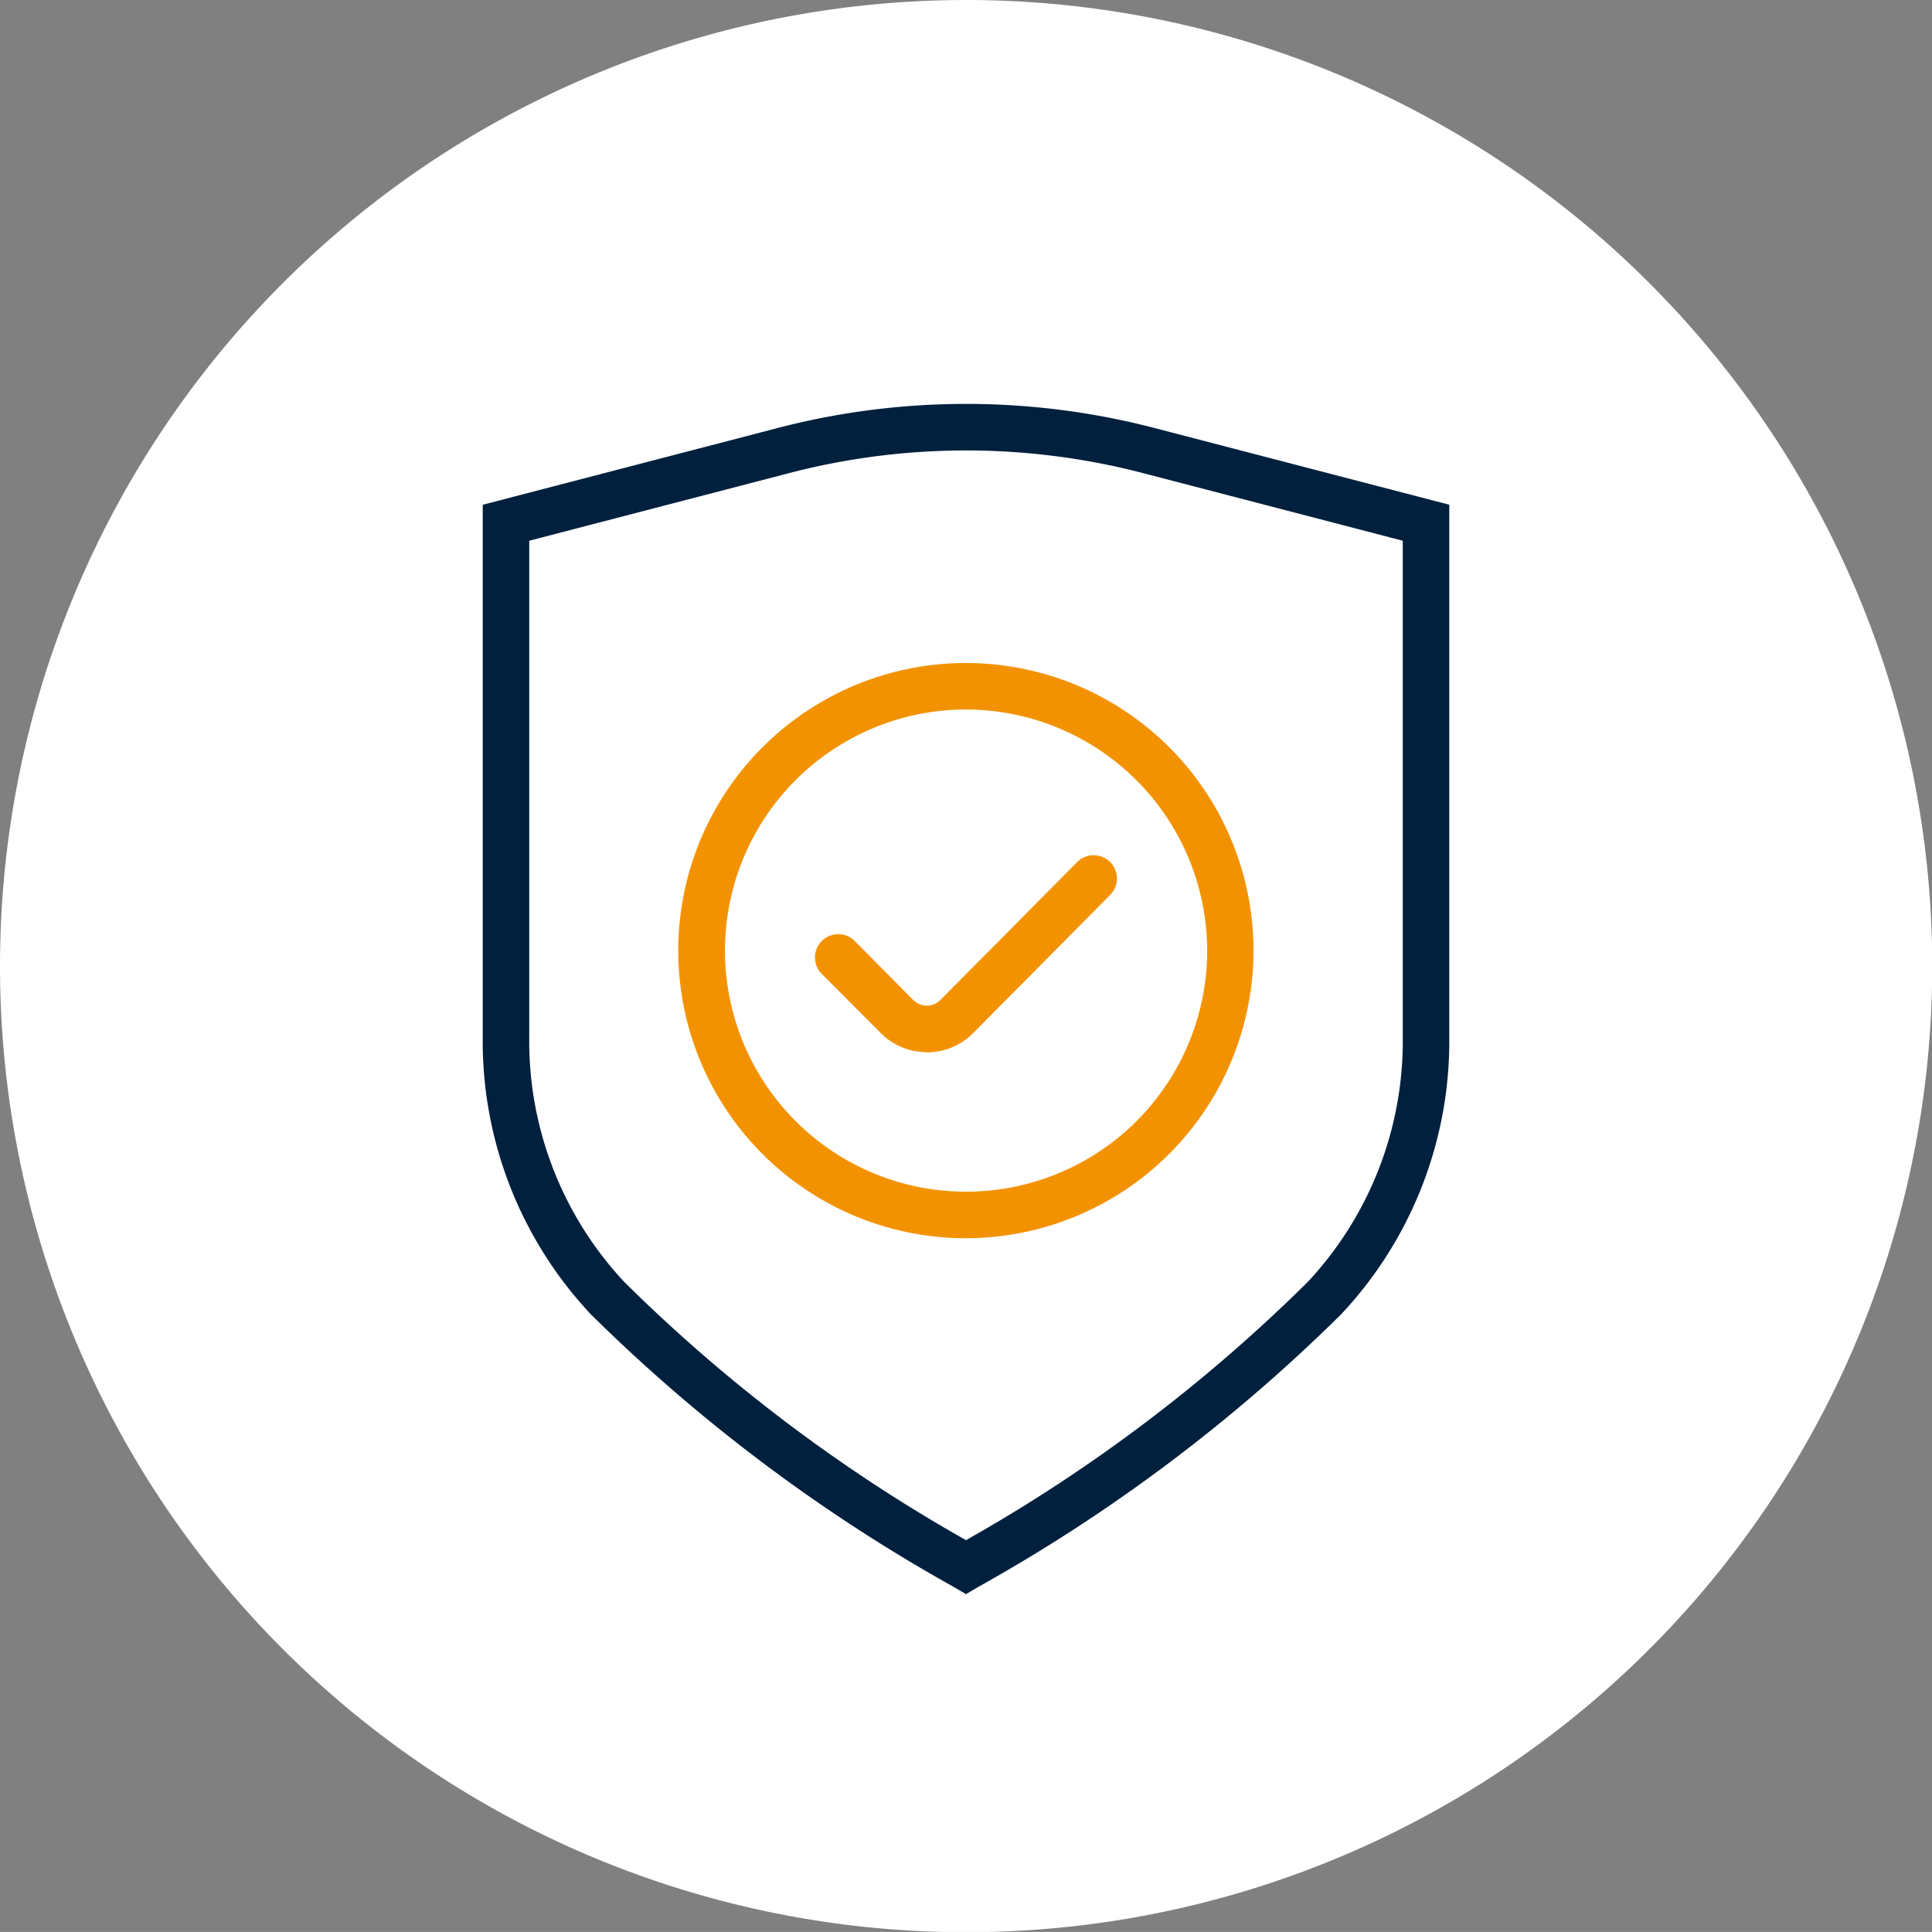
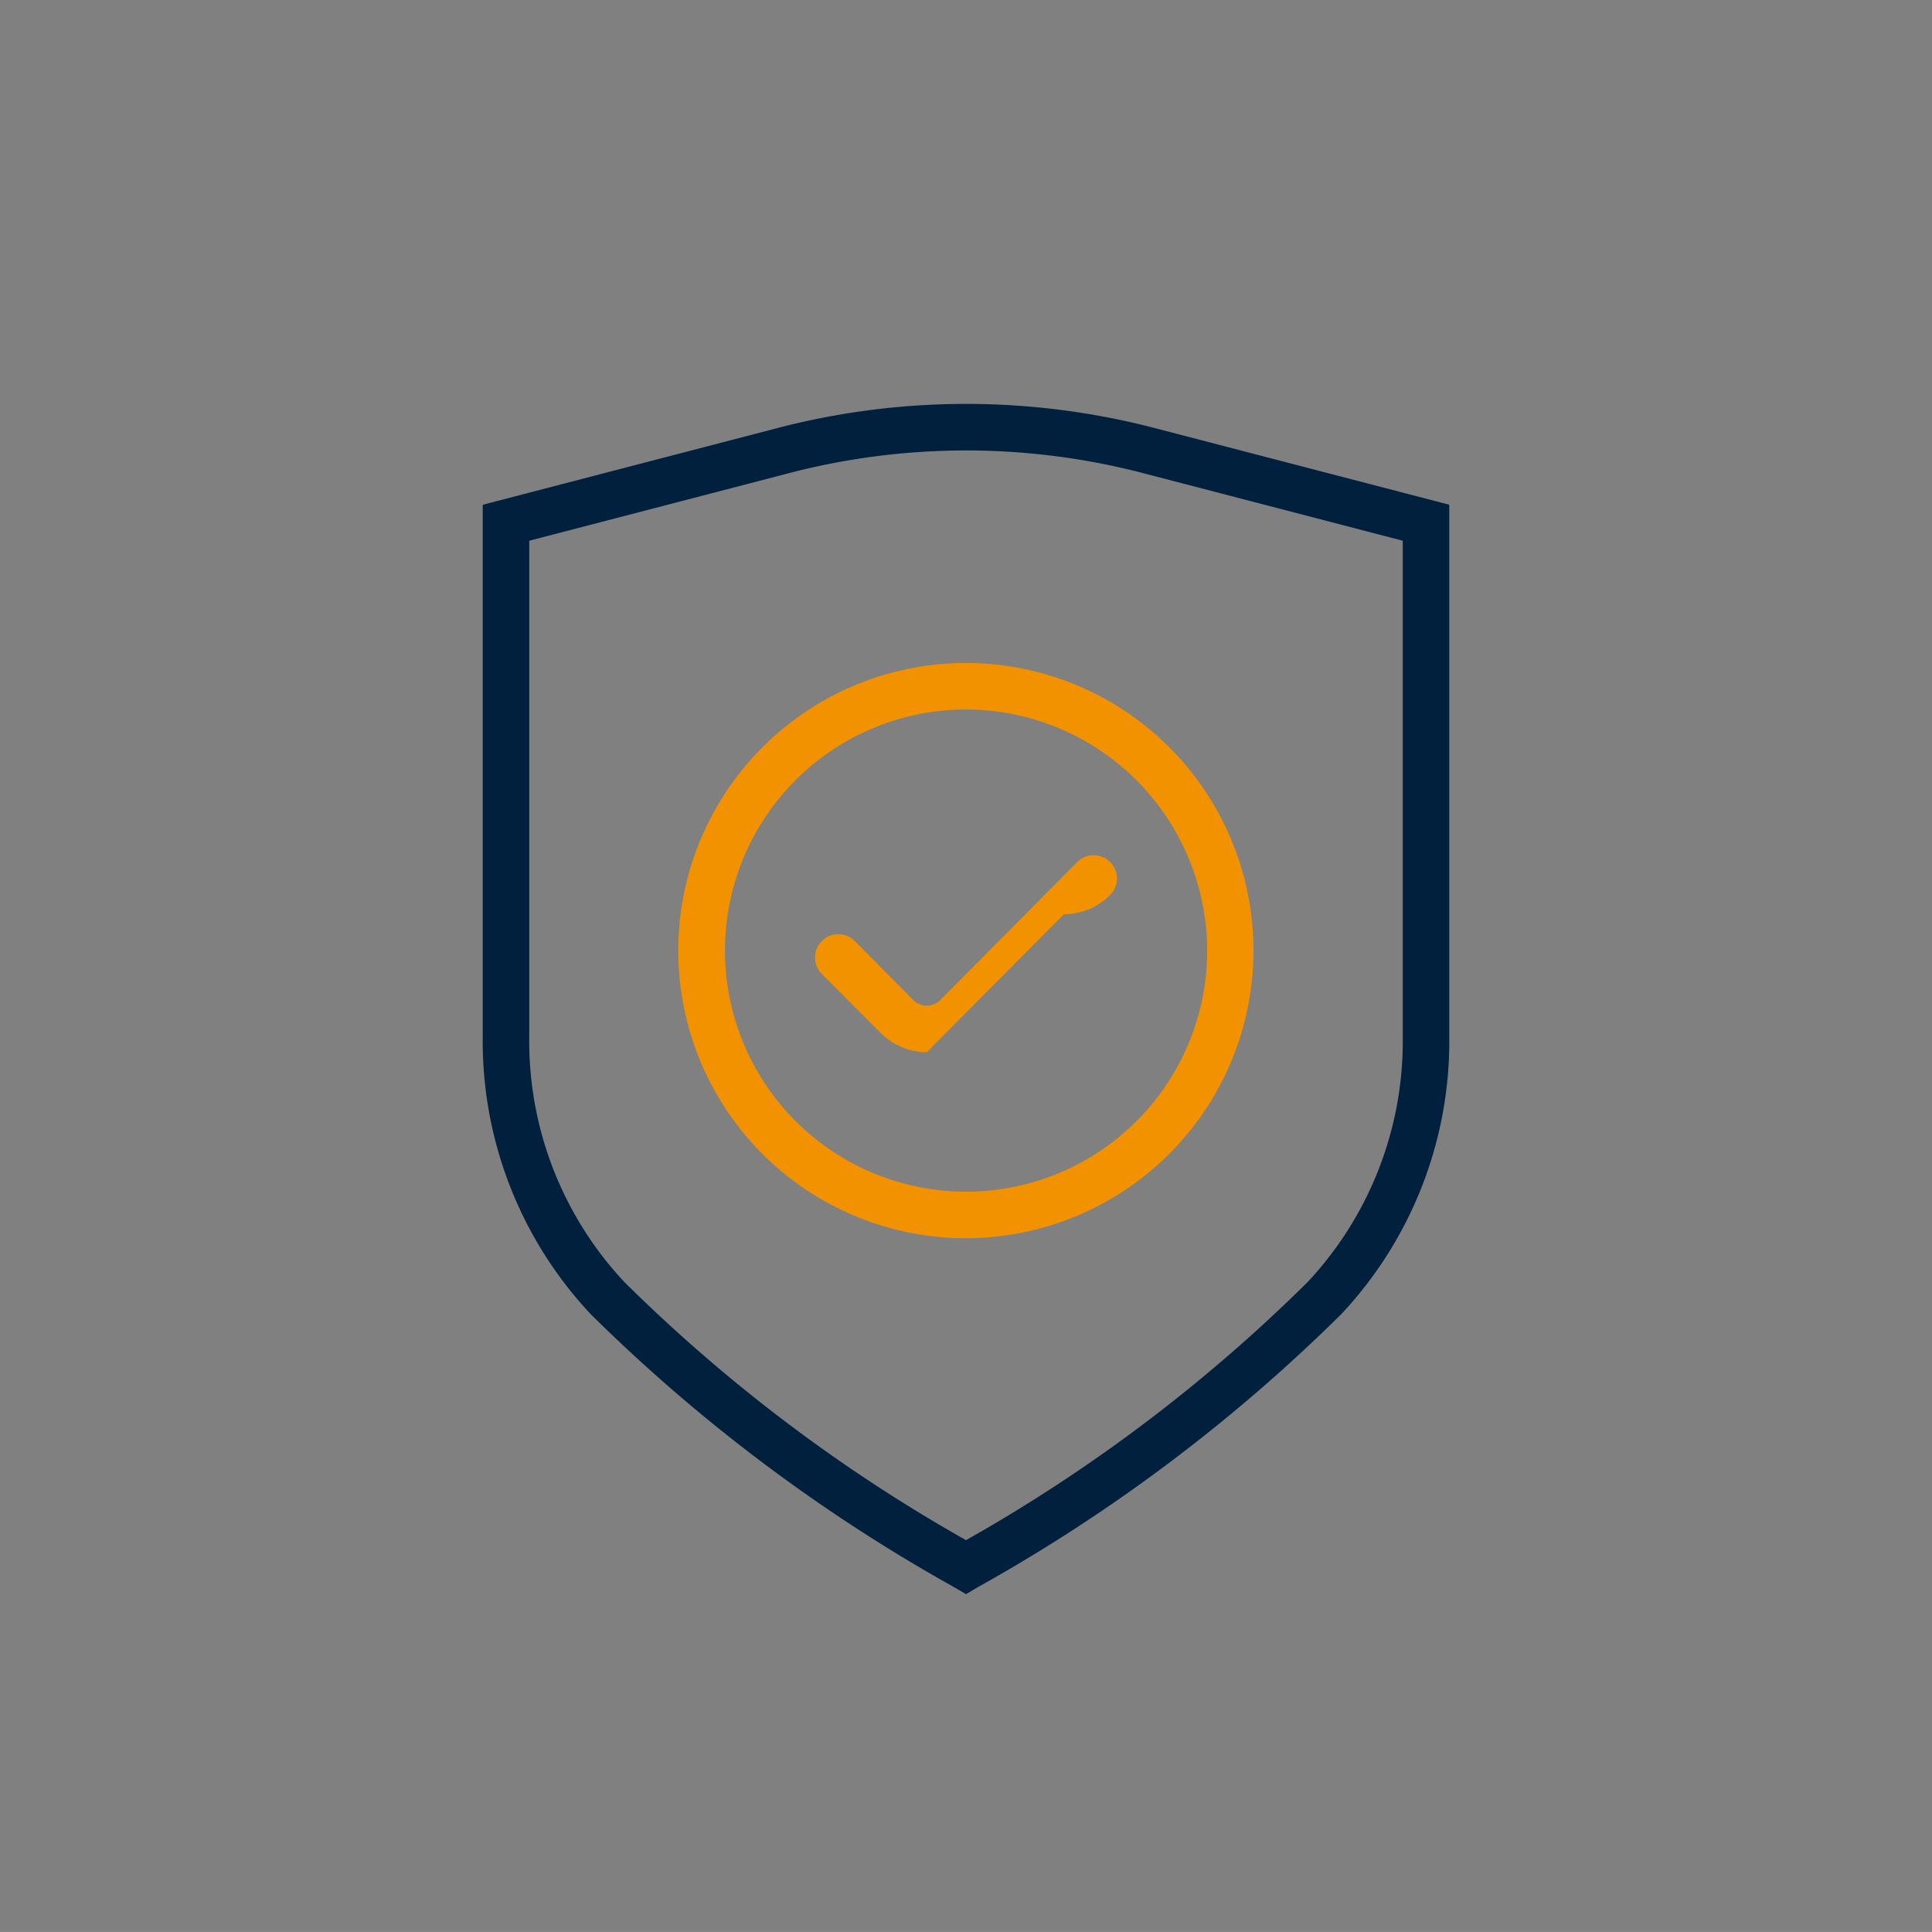
<svg xmlns="http://www.w3.org/2000/svg" id="ensure_compliance_Icon" width="58.393" height="58.391" viewBox="0 0 58.393 58.391">
  <rect x="0" y="0" width="58.393" height="58.391" fill="#808080" stroke="none" />
  <defs>
    <clipPath id="clip-path">
      <rect id="Rectangle_1123" data-name="Rectangle 1123" width="58.393" height="58.391" fill="none" />
    </clipPath>
  </defs>
  <g id="Group_1140" data-name="Group 1140" transform="translate(0 0)" clip-path="url(#clip-path)">
-     <path id="Path_466" data-name="Path 466" d="M29.2,0a29.2,29.2,0,1,0,29.2,29.2A29.2,29.2,0,0,0,29.2,0" transform="translate(0 0)" fill="#fff" />
    <g id="Group_2258" data-name="Group 2258" transform="translate(14.59 12.208)">
      <path id="Path_1282" data-name="Path 1282" d="M14.607,35.974l-.357-.21a50.7,50.7,0,0,1-10.984-8.25A12.058,12.058,0,0,1,0,19.12V3.048L8.765.767a22.636,22.636,0,0,1,11.687,0l8.761,2.28V19.119a12.057,12.057,0,0,1-3.266,8.394,50.679,50.679,0,0,1-10.984,8.25ZM1.406,4.135V19.12a10.659,10.659,0,0,0,2.876,7.422,48.592,48.592,0,0,0,10.325,7.8,48.584,48.584,0,0,0,10.324-7.8,10.656,10.656,0,0,0,2.876-7.423V4.135L20.093,2.127a21.235,21.235,0,0,0-10.969,0Z" transform="translate(0 0)" fill="#00203e" />
-       <path id="Path_1283" data-name="Path 1283" d="M28.378,39.9a1.961,1.961,0,0,1-1.4-.584L25.2,37.533a.7.7,0,1,1,1-.99l1.774,1.788a.58.58,0,0,0,.805,0l4.14-4.175a.7.7,0,0,1,1,.99l-4.14,4.175a1.961,1.961,0,0,1-1.4.584" transform="translate(-14.954 -20.307)" fill="#f39200" />
+       <path id="Path_1283" data-name="Path 1283" d="M28.378,39.9a1.961,1.961,0,0,1-1.4-.584L25.2,37.533a.7.7,0,1,1,1-.99l1.774,1.788a.58.58,0,0,0,.805,0l4.14-4.175a.7.7,0,0,1,1,.99a1.961,1.961,0,0,1-1.4.584" transform="translate(-14.954 -20.307)" fill="#f39200" />
      <path id="Path_1284" data-name="Path 1284" d="M23.41,36.873A8.693,8.693,0,1,1,32.1,28.179a8.7,8.7,0,0,1-8.693,8.693m0-15.98A7.287,7.287,0,1,0,30.7,28.179a7.3,7.3,0,0,0-7.287-7.287" transform="translate(-8.804 -11.656)" fill="#f39200" />
    </g>
  </g>
</svg>